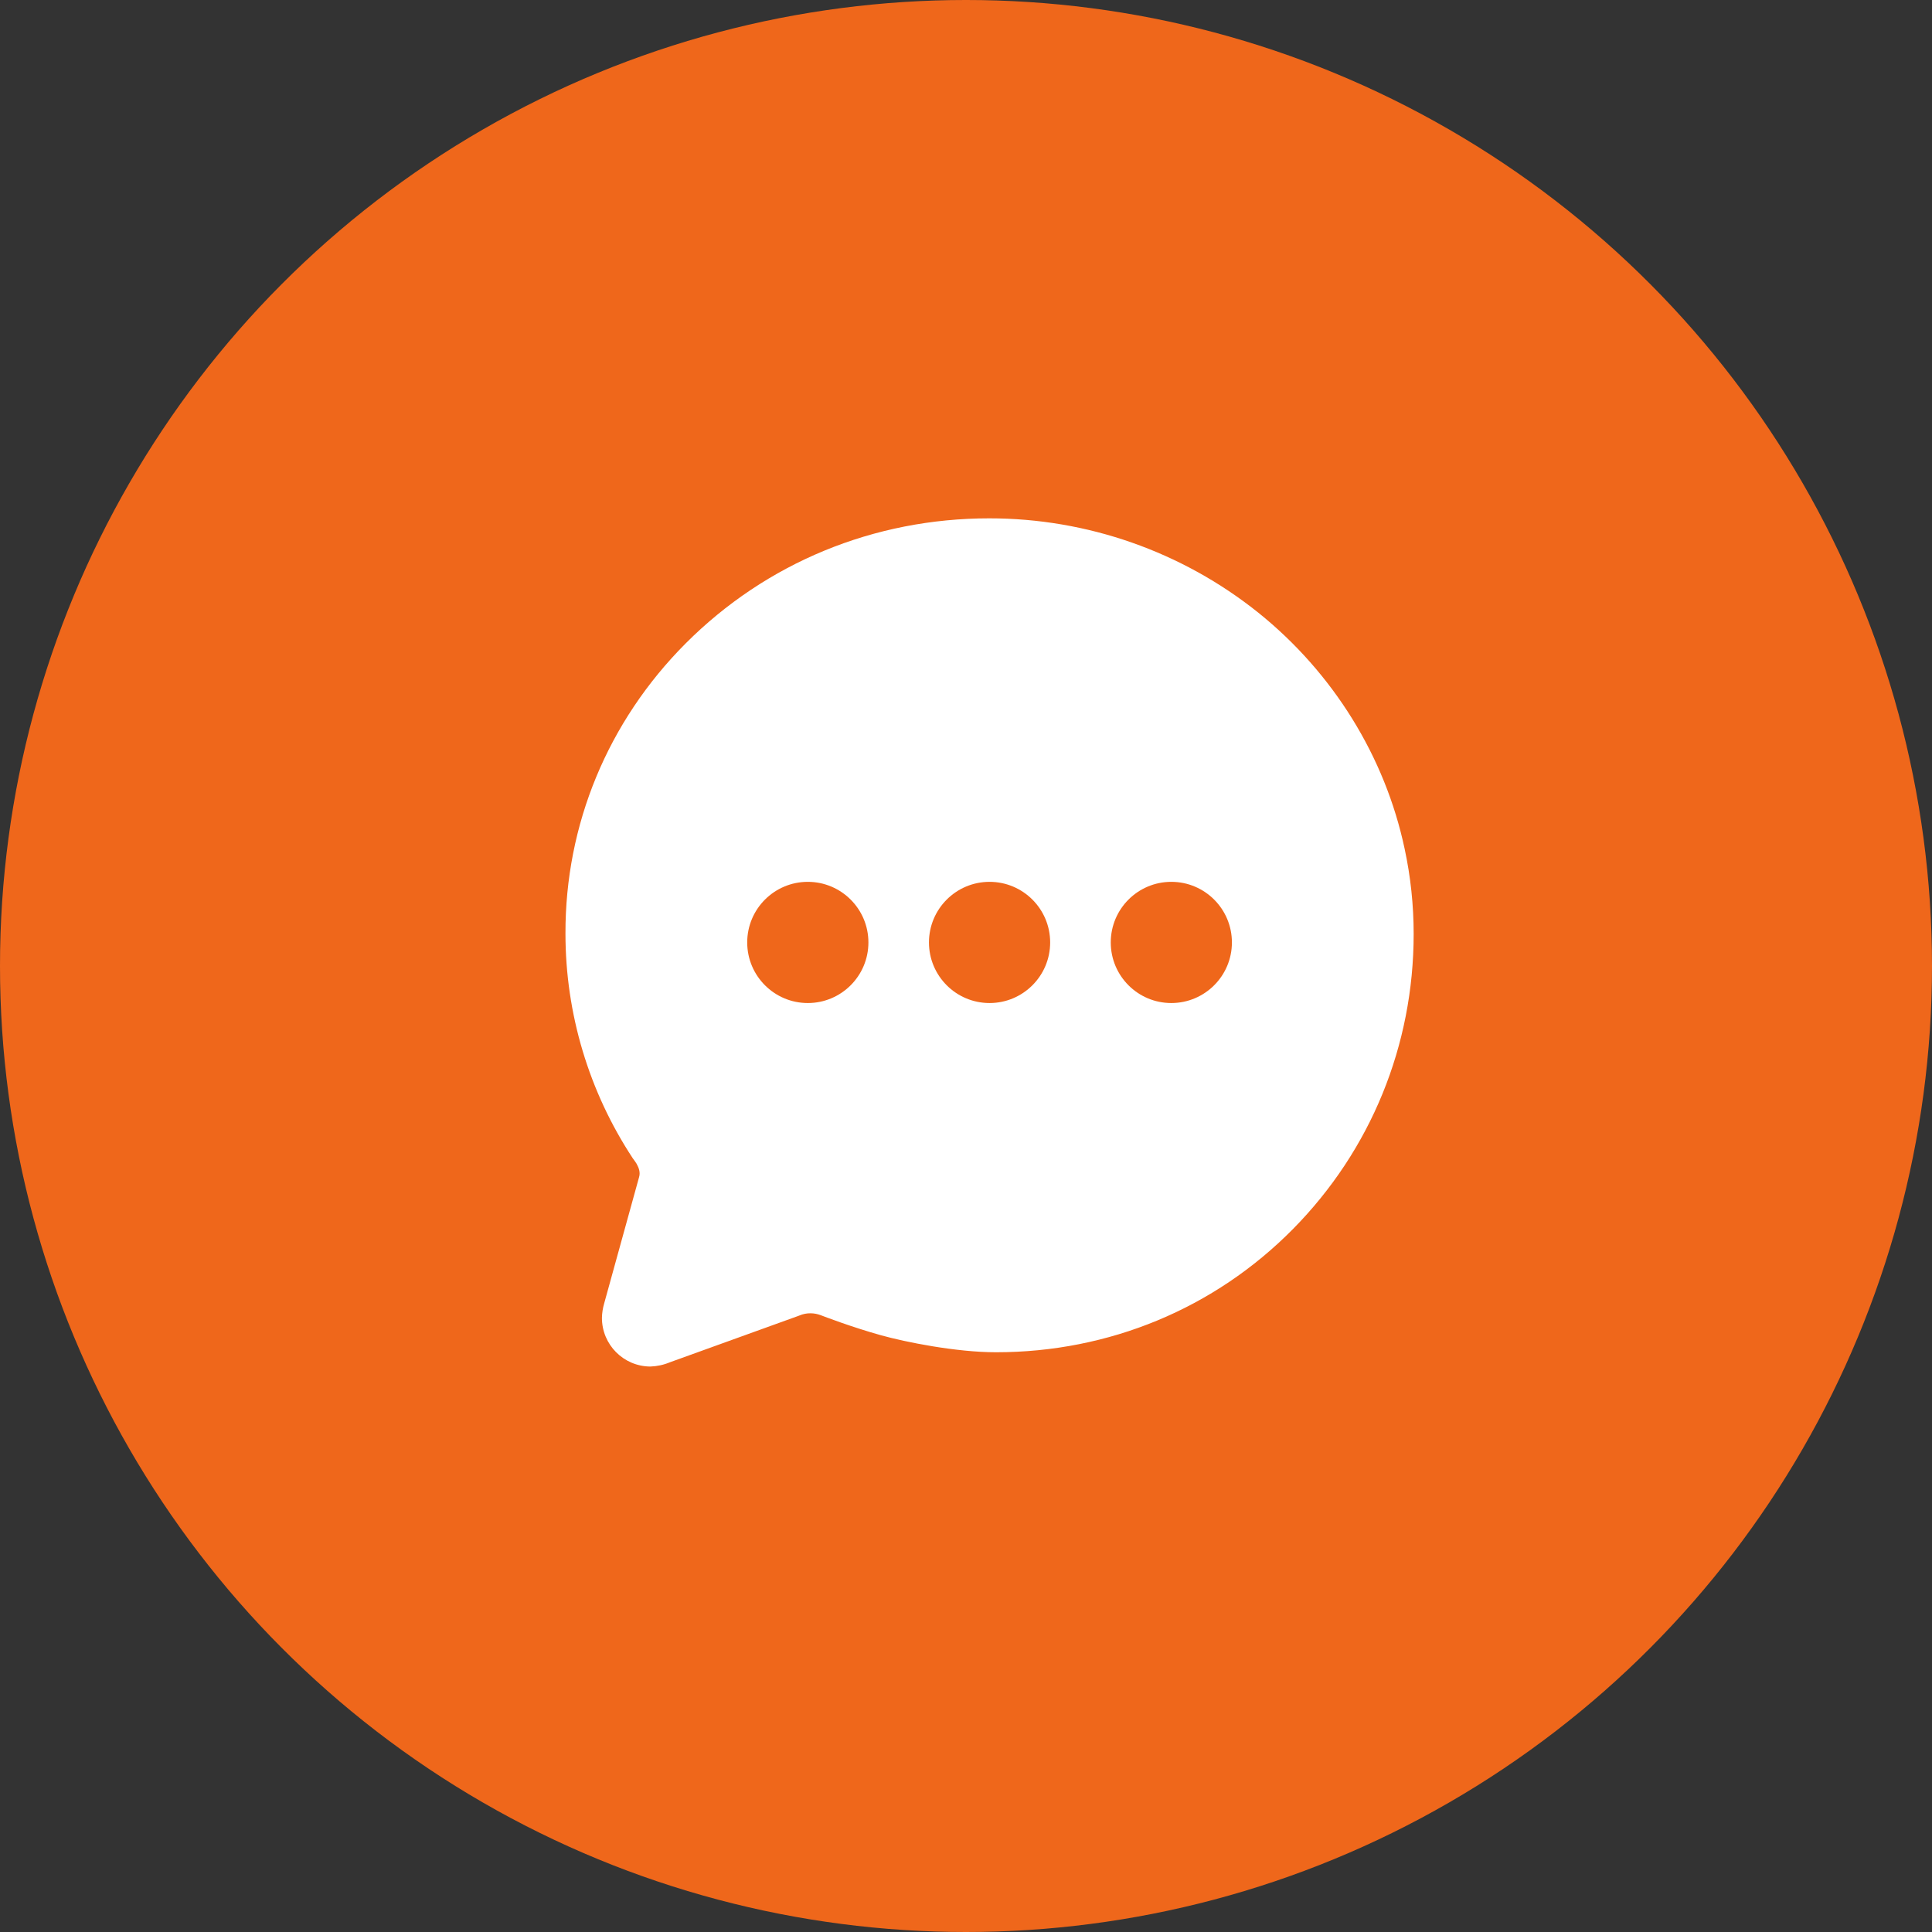
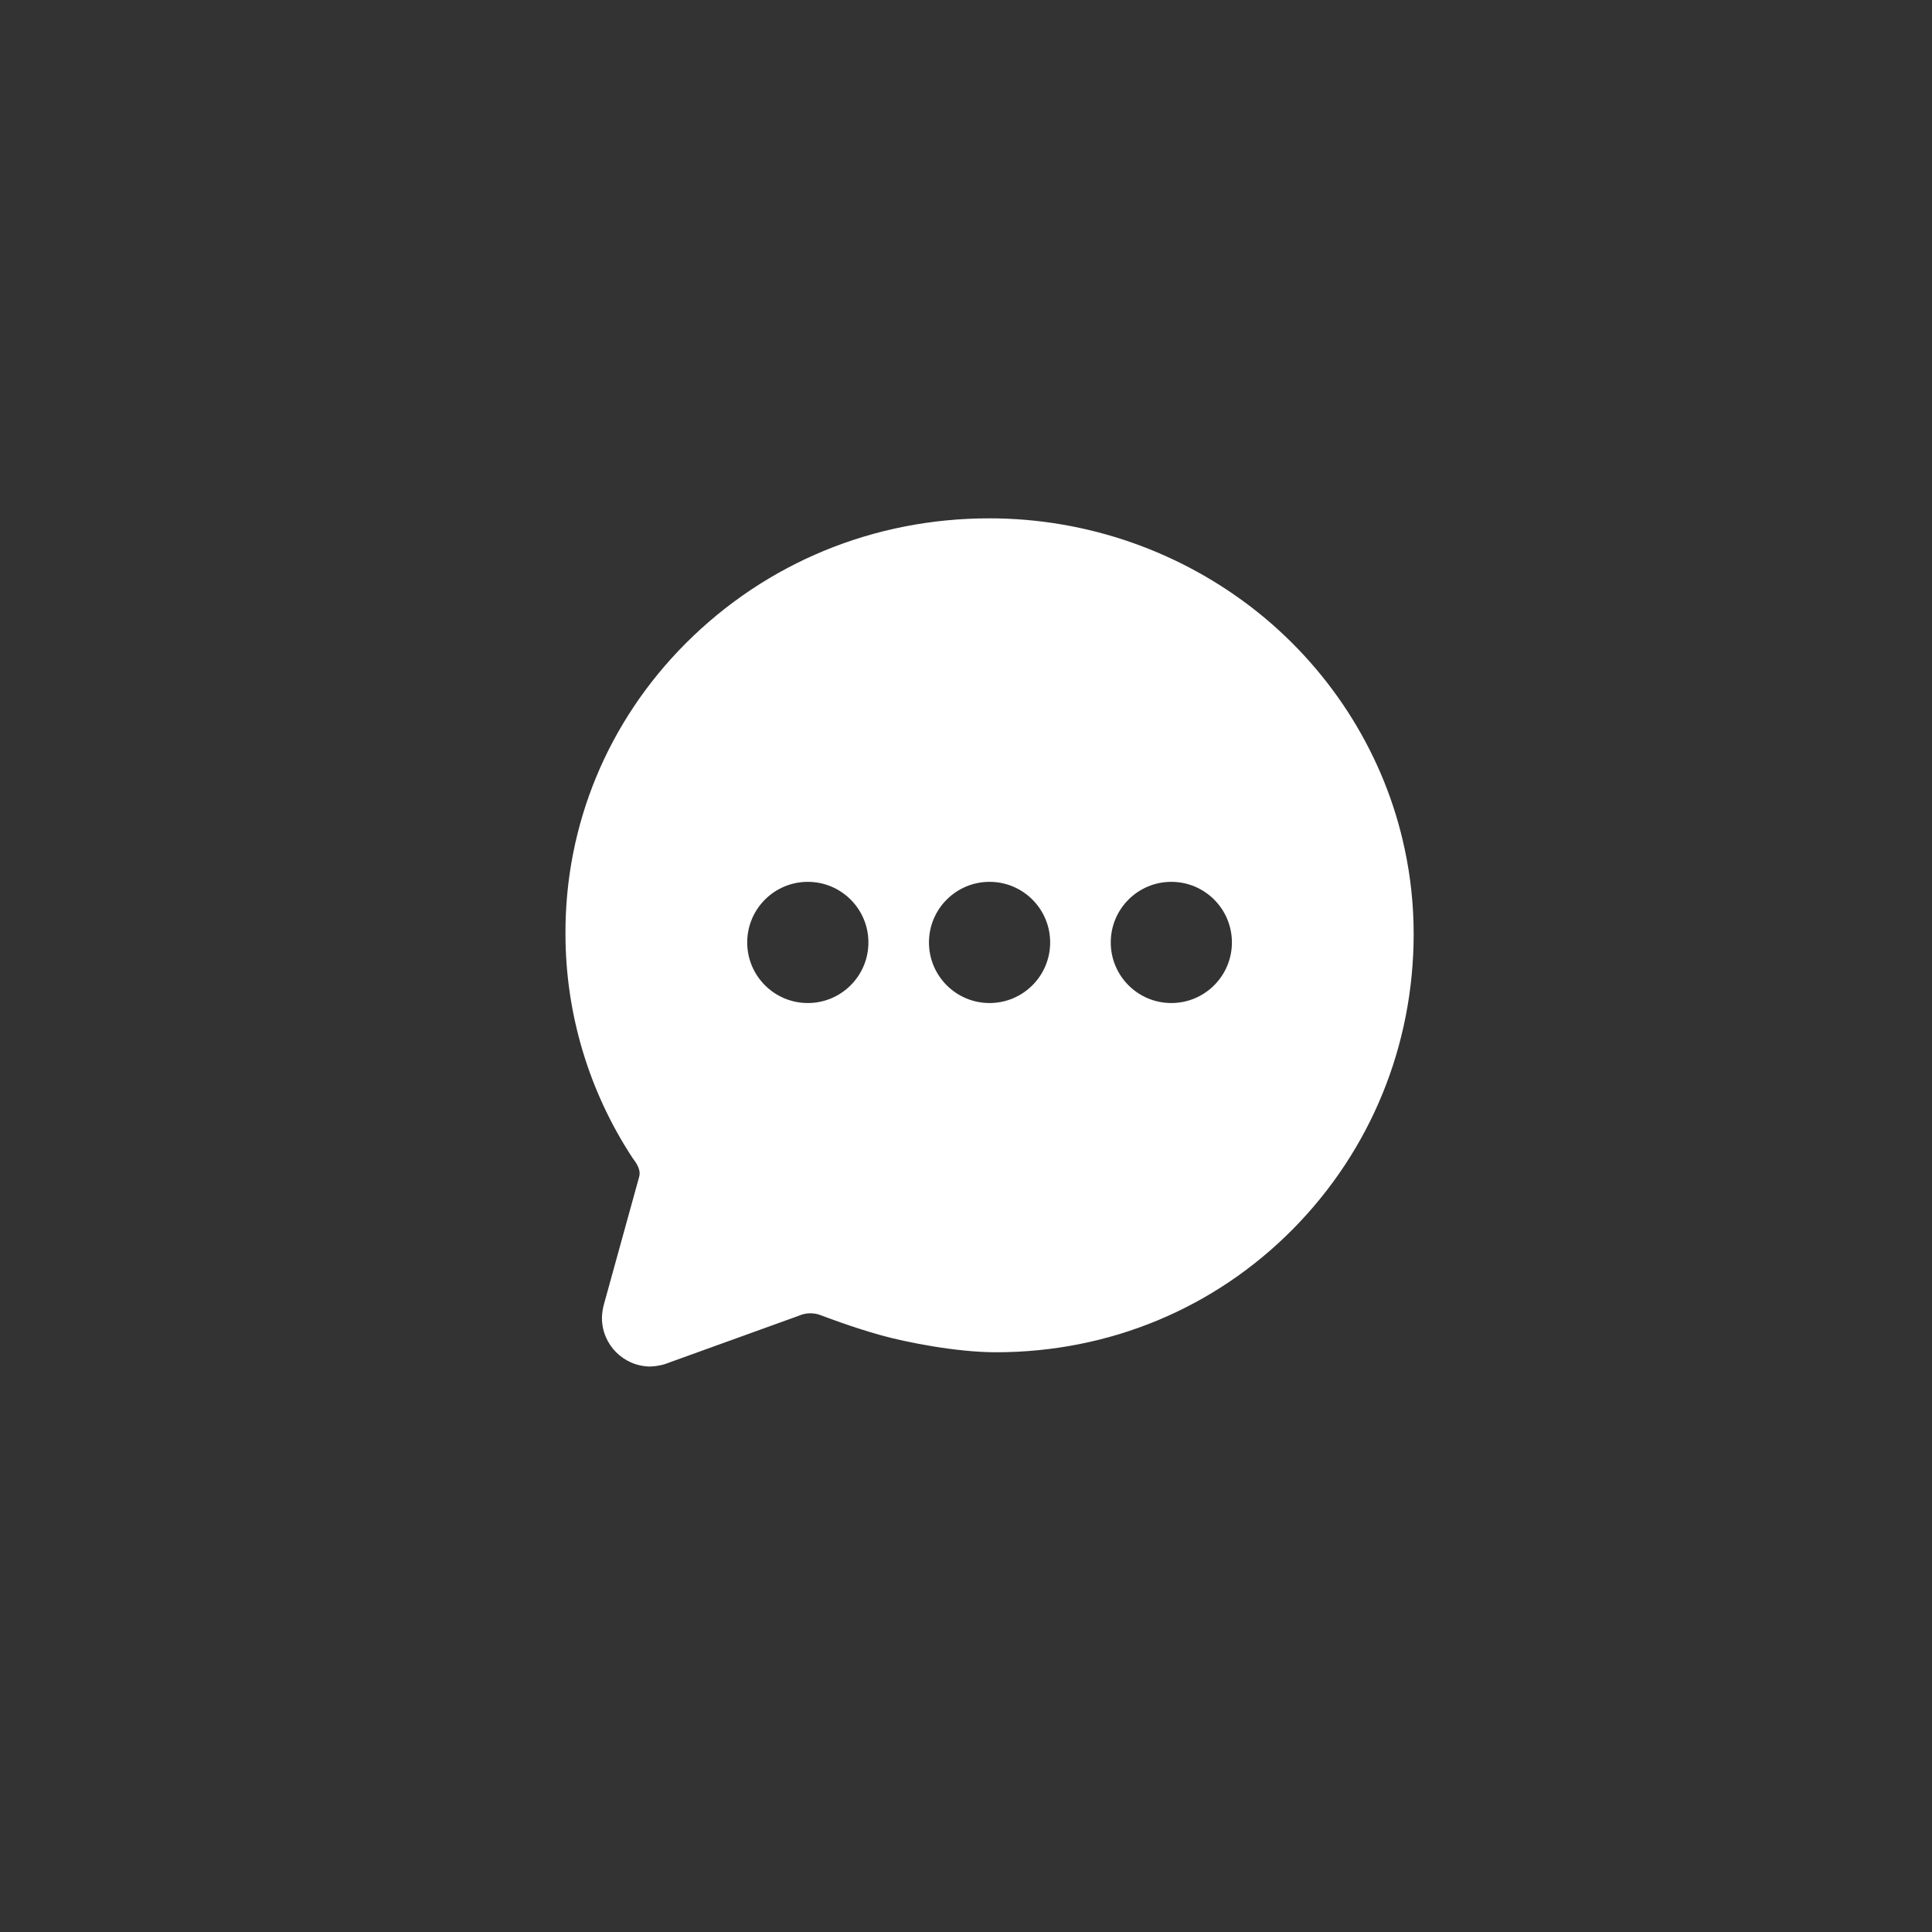
<svg xmlns="http://www.w3.org/2000/svg" width="41px" height="41px" viewBox="0 0 41 41" version="1.1">
  <rect x="0" y="0" width="41" height="41" fill="#333333" stroke="none" />
  <title>Group 4</title>
  <g id="Page-1" stroke="none" stroke-width="1" fill="none" fill-rule="evenodd">
    <g id="Landing_page_amicable" transform="translate(-1015, -2298)">
      <g id="Features" transform="translate(0, 1515)">
        <g id="Group-4" transform="translate(1015, 783)">
-           <circle id="Oval" fill="#EF671B" cx="20.5" cy="20.5" r="20.5" />
          <path d="M26.705,13.003 C25.084,11.705 23.069,10.999 20.993,11 C18.545,11 16.259,11.943 14.55,13.655 C12.898,15.312 11.993,17.5 12,19.814 C12,21.51 12.498,23.17 13.432,24.586 L13.44,24.596 C13.451,24.613 13.463,24.629 13.475,24.645 C13.486,24.662 13.501,24.682 13.504,24.688 L13.513,24.704 C13.558,24.784 13.593,24.882 13.562,24.981 L12.822,27.659 C12.793,27.759 12.776,27.862 12.774,27.966 C12.773,28.535 13.232,28.997 13.801,29 C13.946,28.995 14.088,28.964 14.221,28.908 L16.933,27.929 L16.967,27.916 C17.041,27.885 17.12,27.869 17.2,27.87 C17.274,27.87 17.347,27.884 17.416,27.91 C17.481,27.935 18.072,28.162 18.695,28.336 C19.214,28.481 20.292,28.697 21.137,28.697 C23.534,28.697 25.772,27.769 27.438,26.083 C29.09,24.41 30,22.187 30,19.819 C30,19.211 29.936,18.605 29.808,18.011 C29.393,16.057 28.291,14.278 26.705,13.003 Z M17.143,21.286 C16.433,21.286 15.857,20.71 15.857,20 C15.857,19.29 16.433,18.714 17.143,18.714 C17.853,18.714 18.429,19.29 18.429,20 C18.429,20.71 17.853,21.286 17.143,21.286 Z M21,21.286 C20.29,21.286 19.714,20.71 19.714,20 C19.714,19.29 20.29,18.714 21,18.714 C21.71,18.714 22.286,19.29 22.286,20 C22.286,20.71 21.71,21.286 21,21.286 Z M24.857,21.286 C24.147,21.286 23.572,20.71 23.572,20 C23.572,19.29 24.147,18.714 24.857,18.714 C25.567,18.714 26.143,19.29 26.143,20 C26.143,20.71 25.567,21.286 24.857,21.286 Z" id="Shape" fill="#FFFFFF" fill-rule="nonzero" />
        </g>
      </g>
    </g>
  </g>
</svg>